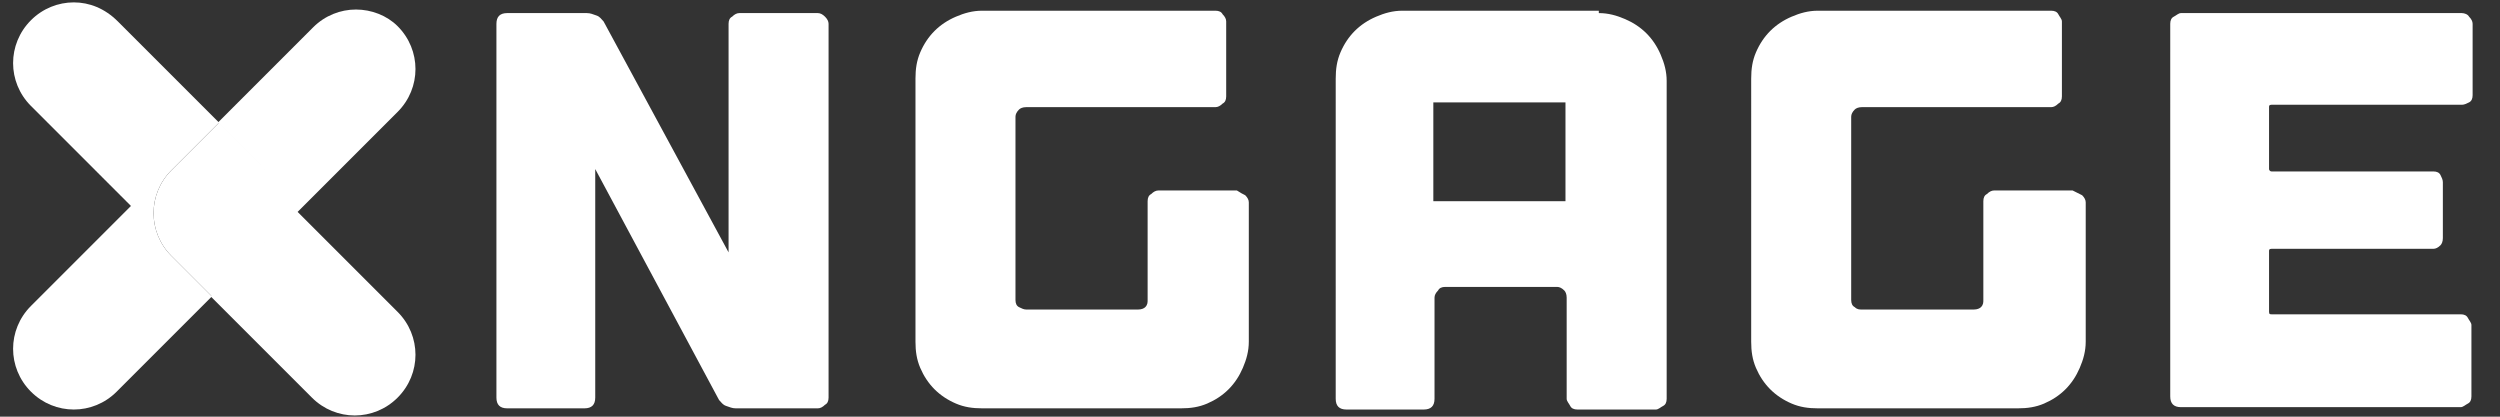
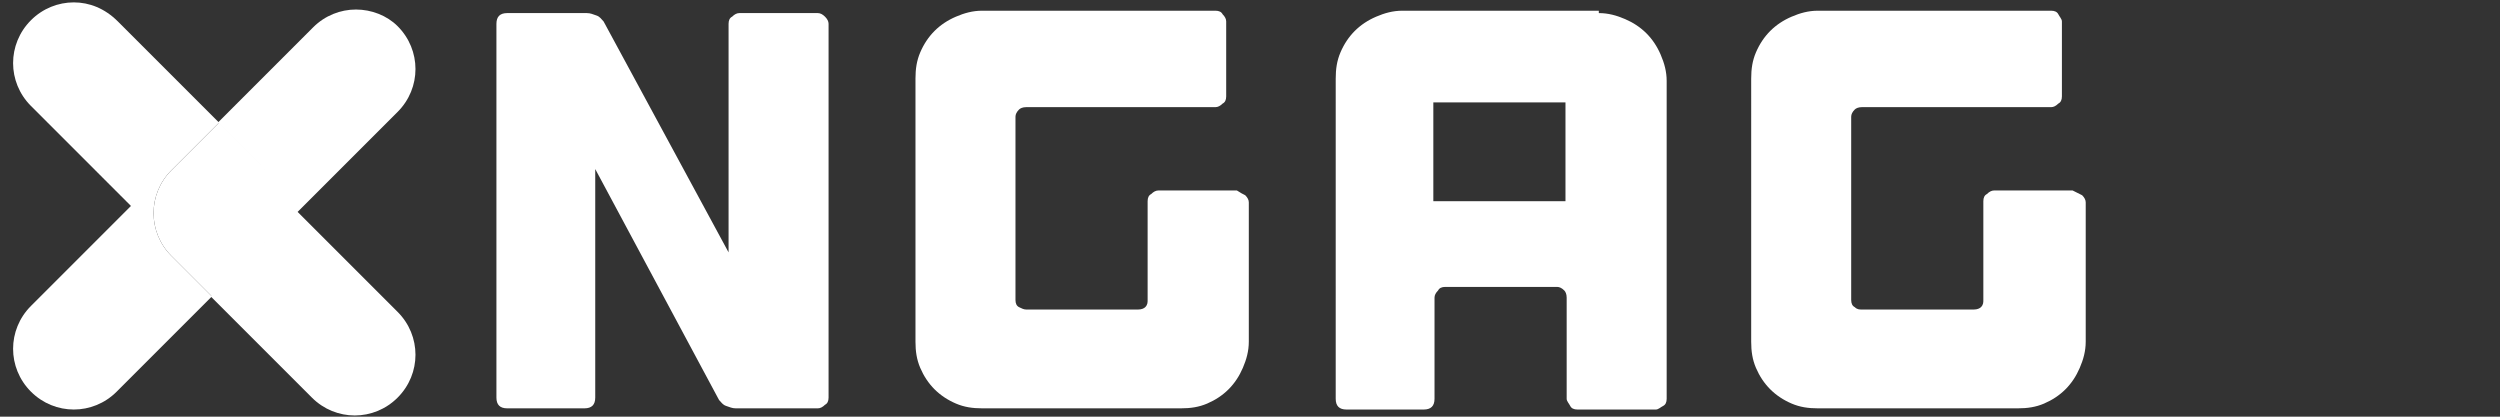
<svg xmlns="http://www.w3.org/2000/svg" id="xngage_logo_header" class="logo-svg" x="0px" y="0px" viewBox="5 10 210 35" style="enable-background:new 0 0 220 60" xml:space="preserve" width="210" height="35">
  <rect x="5" y="10" width="210" height="35" fill="#333333" stroke="none" />
  <title>B2B E-Commerce Experts &amp; Digital Commerce Agency | Xngage, Cleveland Ohio</title>
  <path id="XMLID_5_" class="xl0" d="M34.9,10.8c-1.3,0-2.6,0.5-3.6,1.5l-8,8l3.4,3.4l0,0c1,1,1.5,2.3,1.5,3.6c0,1.3-0.5,2.6-1.5,3.6l0,0l-4,4l8.5,8.5c1,1,2.3,1.5,3.6,1.5c1.3,0,2.6-0.5,3.6-1.5c2-2,2-5.2,0-7.2l-8.4-8.4l8.4-8.4c2-2,2-5.2,0-7.2C37.5,11.3,36.2,10.8,34.9,10.8" fill="#FFFFFF" />
  <path id="XMLID_4_" class="xl1" d="M11.2,10.2c-1.3,0-2.6,0.5-3.6,1.5c-2,2-2,5.2,0,7.2l8.4,8.4l-8.4,8.4c-2,2-2,5.2,0,7.2c1,1,2.3,1.5,3.6,1.5c1.3,0,2.6-0.5,3.6-1.5l8-8l-3.4-3.4l0,0c-1-1-1.5-2.3-1.5-3.6c0-1.3,0.5-2.6,1.5-3.6l0,0l4-4l-8.5-8.5C13.8,10.7,12.5,10.2,11.2,10.2" fill="#FFFFFF" />
  <path id="XMLID_3_" class="xl2" d="M22.8,34.9L22.8,34.9l-3.4-3.4l0,0c-1-1-1.5-2.3-1.5-3.6c0-1.3,0.5-2.6,1.5-3.6l0,0l4-4l3.4,3.4l0,0c1,1,1.5,2.3,1.5,3.6c0,1.3-0.5,2.6-1.5,3.6l0,0L22.8,34.9" fill="#FFFFFF" />
  <g id="XMLID_1_">
    <path id="XMLID_6_" class="xl0" d="M74.3,11.4c0.2,0.2,0.3,0.4,0.3,0.6v31.4c0,0.3-0.1,0.5-0.3,0.6c-0.2,0.2-0.4,0.3-0.6,0.3h-6.3h-0.6c-0.3,0-0.5-0.1-0.8-0.2c-0.3-0.1-0.4-0.3-0.6-0.5L55,24.2v19.2c0,0.6-0.3,0.9-0.9,0.9h-6.5c-0.6,0-0.9-0.3-0.9-0.9V12c0-0.6,0.3-0.9,0.9-0.9h6.7c0.3,0,0.5,0.1,0.8,0.2c0.3,0.1,0.4,0.3,0.6,0.5l10.5,19.4V12c0-0.3,0.1-0.5,0.3-0.6c0.2-0.2,0.4-0.3,0.6-0.3h6.6C73.9,11.1,74.1,11.2,74.3,11.4z" fill="#FFFFFF" />
    <path id="XMLID_8_" class="xl0" d="M109.6,26.4c0.2,0.2,0.3,0.4,0.3,0.6v11.7c0,0.8-0.2,1.5-0.5,2.2c-0.3,0.7-0.7,1.3-1.2,1.8c-0.5,0.5-1.1,0.9-1.8,1.2c-0.7,0.3-1.4,0.4-2.2,0.4H87.5c-0.8,0-1.5-0.1-2.2-0.4c-0.7-0.3-1.3-0.7-1.8-1.2c-0.5-0.5-0.9-1.1-1.2-1.8c-0.3-0.7-0.4-1.4-0.4-2.2V16.6c0-0.8,0.1-1.5,0.4-2.2c0.3-0.7,0.7-1.3,1.2-1.8c0.5-0.5,1.1-0.9,1.8-1.2c0.7-0.3,1.4-0.5,2.2-0.5h19.6c0.3,0,0.5,0.1,0.6,0.3c0.2,0.2,0.3,0.4,0.3,0.6v6.3c0,0.3-0.1,0.5-0.3,0.6c-0.2,0.2-0.4,0.3-0.6,0.3H91.2c-0.3,0-0.5,0.1-0.6,0.2c-0.2,0.2-0.3,0.4-0.3,0.6v15.4c0,0.3,0.1,0.5,0.3,0.6s0.4,0.2,0.6,0.2h9.4c0.3,0,0.5-0.1,0.6-0.2c0.2-0.2,0.2-0.4,0.2-0.6v-8.3c0-0.3,0.1-0.5,0.3-0.6c0.2-0.2,0.4-0.3,0.6-0.3h6.6C109.2,26.2,109.4,26.3,109.6,26.4z" fill="#FFFFFF" />
    <path id="XMLID_10_" class="xl0" d="M139.3,11.1c0.8,0,1.5,0.2,2.2,0.5c0.7,0.3,1.3,0.7,1.8,1.2c0.5,0.5,0.9,1.1,1.2,1.8c0.3,0.7,0.5,1.4,0.5,2.2v26.7c0,0.3-0.1,0.5-0.3,0.6s-0.4,0.3-0.6,0.3h-6.6c-0.3,0-0.5-0.1-0.6-0.3s-0.3-0.4-0.3-0.6v-8.5c0-0.3-0.1-0.5-0.2-0.6c-0.2-0.2-0.4-0.3-0.6-0.3h-9.4c-0.3,0-0.5,0.1-0.6,0.3c-0.2,0.2-0.3,0.4-0.3,0.6v8.5c0,0.6-0.3,0.9-0.9,0.9h-6.5c-0.6,0-0.9-0.3-0.9-0.9V16.6c0-0.8,0.1-1.5,0.4-2.2c0.3-0.7,0.7-1.3,1.2-1.8c0.5-0.5,1.1-0.9,1.8-1.2c0.7-0.3,1.4-0.5,2.2-0.5H139.3z M136.5,26.9v-8.3h-11.1v8.3H136.5z" fill="#FFFFFF" />
    <path id="XMLID_13_" class="xl0" d="M179.9,26.4c0.2,0.2,0.3,0.4,0.3,0.6v11.7c0,0.8-0.2,1.5-0.5,2.2c-0.3,0.7-0.7,1.3-1.2,1.8c-0.5,0.5-1.1,0.9-1.8,1.2c-0.7,0.3-1.4,0.4-2.2,0.4h-16.8c-0.8,0-1.5-0.1-2.2-0.4c-0.7-0.3-1.3-0.7-1.8-1.2c-0.5-0.5-0.9-1.1-1.2-1.8c-0.3-0.7-0.4-1.4-0.4-2.2V16.6c0-0.8,0.1-1.5,0.4-2.2c0.3-0.7,0.7-1.3,1.2-1.8c0.5-0.5,1.1-0.9,1.8-1.2c0.7-0.3,1.4-0.5,2.2-0.5h19.6c0.3,0,0.5,0.1,0.6,0.3s0.3,0.4,0.3,0.6v6.3c0,0.3-0.1,0.5-0.3,0.6c-0.2,0.2-0.4,0.3-0.6,0.3h-15.9c-0.3,0-0.5,0.1-0.6,0.2c-0.2,0.2-0.3,0.4-0.3,0.6v15.4c0,0.3,0.1,0.5,0.3,0.6c0.2,0.2,0.4,0.2,0.6,0.2h9.4c0.3,0,0.5-0.1,0.6-0.2c0.2-0.2,0.2-0.4,0.2-0.6v-8.3c0-0.3,0.1-0.5,0.3-0.6c0.2-0.2,0.4-0.3,0.6-0.3h6.6C179.5,26.2,179.7,26.3,179.9,26.4z" fill="#FFFFFF" />
-     <path id="XMLID_15_" class="xl0" d="M212.4,11.4c0.2,0.2,0.3,0.4,0.3,0.6v2.7v1.4V18c0,0.3-0.1,0.5-0.3,0.6s-0.4,0.2-0.6,0.2h-3.4h-9.9h-2.7c-0.2,0-0.2,0.1-0.2,0.2v5.2c0,0.1,0.1,0.2,0.2,0.2h13.6c0.3,0,0.5,0.1,0.6,0.3s0.2,0.4,0.2,0.6v4.7c0,0.3-0.1,0.5-0.2,0.6c-0.2,0.2-0.4,0.3-0.6,0.3h-13.6c-0.2,0-0.2,0.1-0.2,0.2v2.3v0v2.8c0,0.2,0.1,0.2,0.2,0.2h2h10.7h3.2c0.3,0,0.5,0.1,0.6,0.3s0.3,0.4,0.3,0.6v1.9v2.5v1.6c0,0.3-0.1,0.5-0.3,0.6s-0.4,0.3-0.6,0.3h-2.7h-18h-2.8c-0.6,0-0.9-0.3-0.9-0.9v-1.6V14.3V12c0-0.3,0.1-0.5,0.3-0.6s0.4-0.3,0.6-0.3h3.5h18.6h1.5C212,11.1,212.3,11.2,212.4,11.4z" fill="#FFFFFF" />
  </g>
</svg>